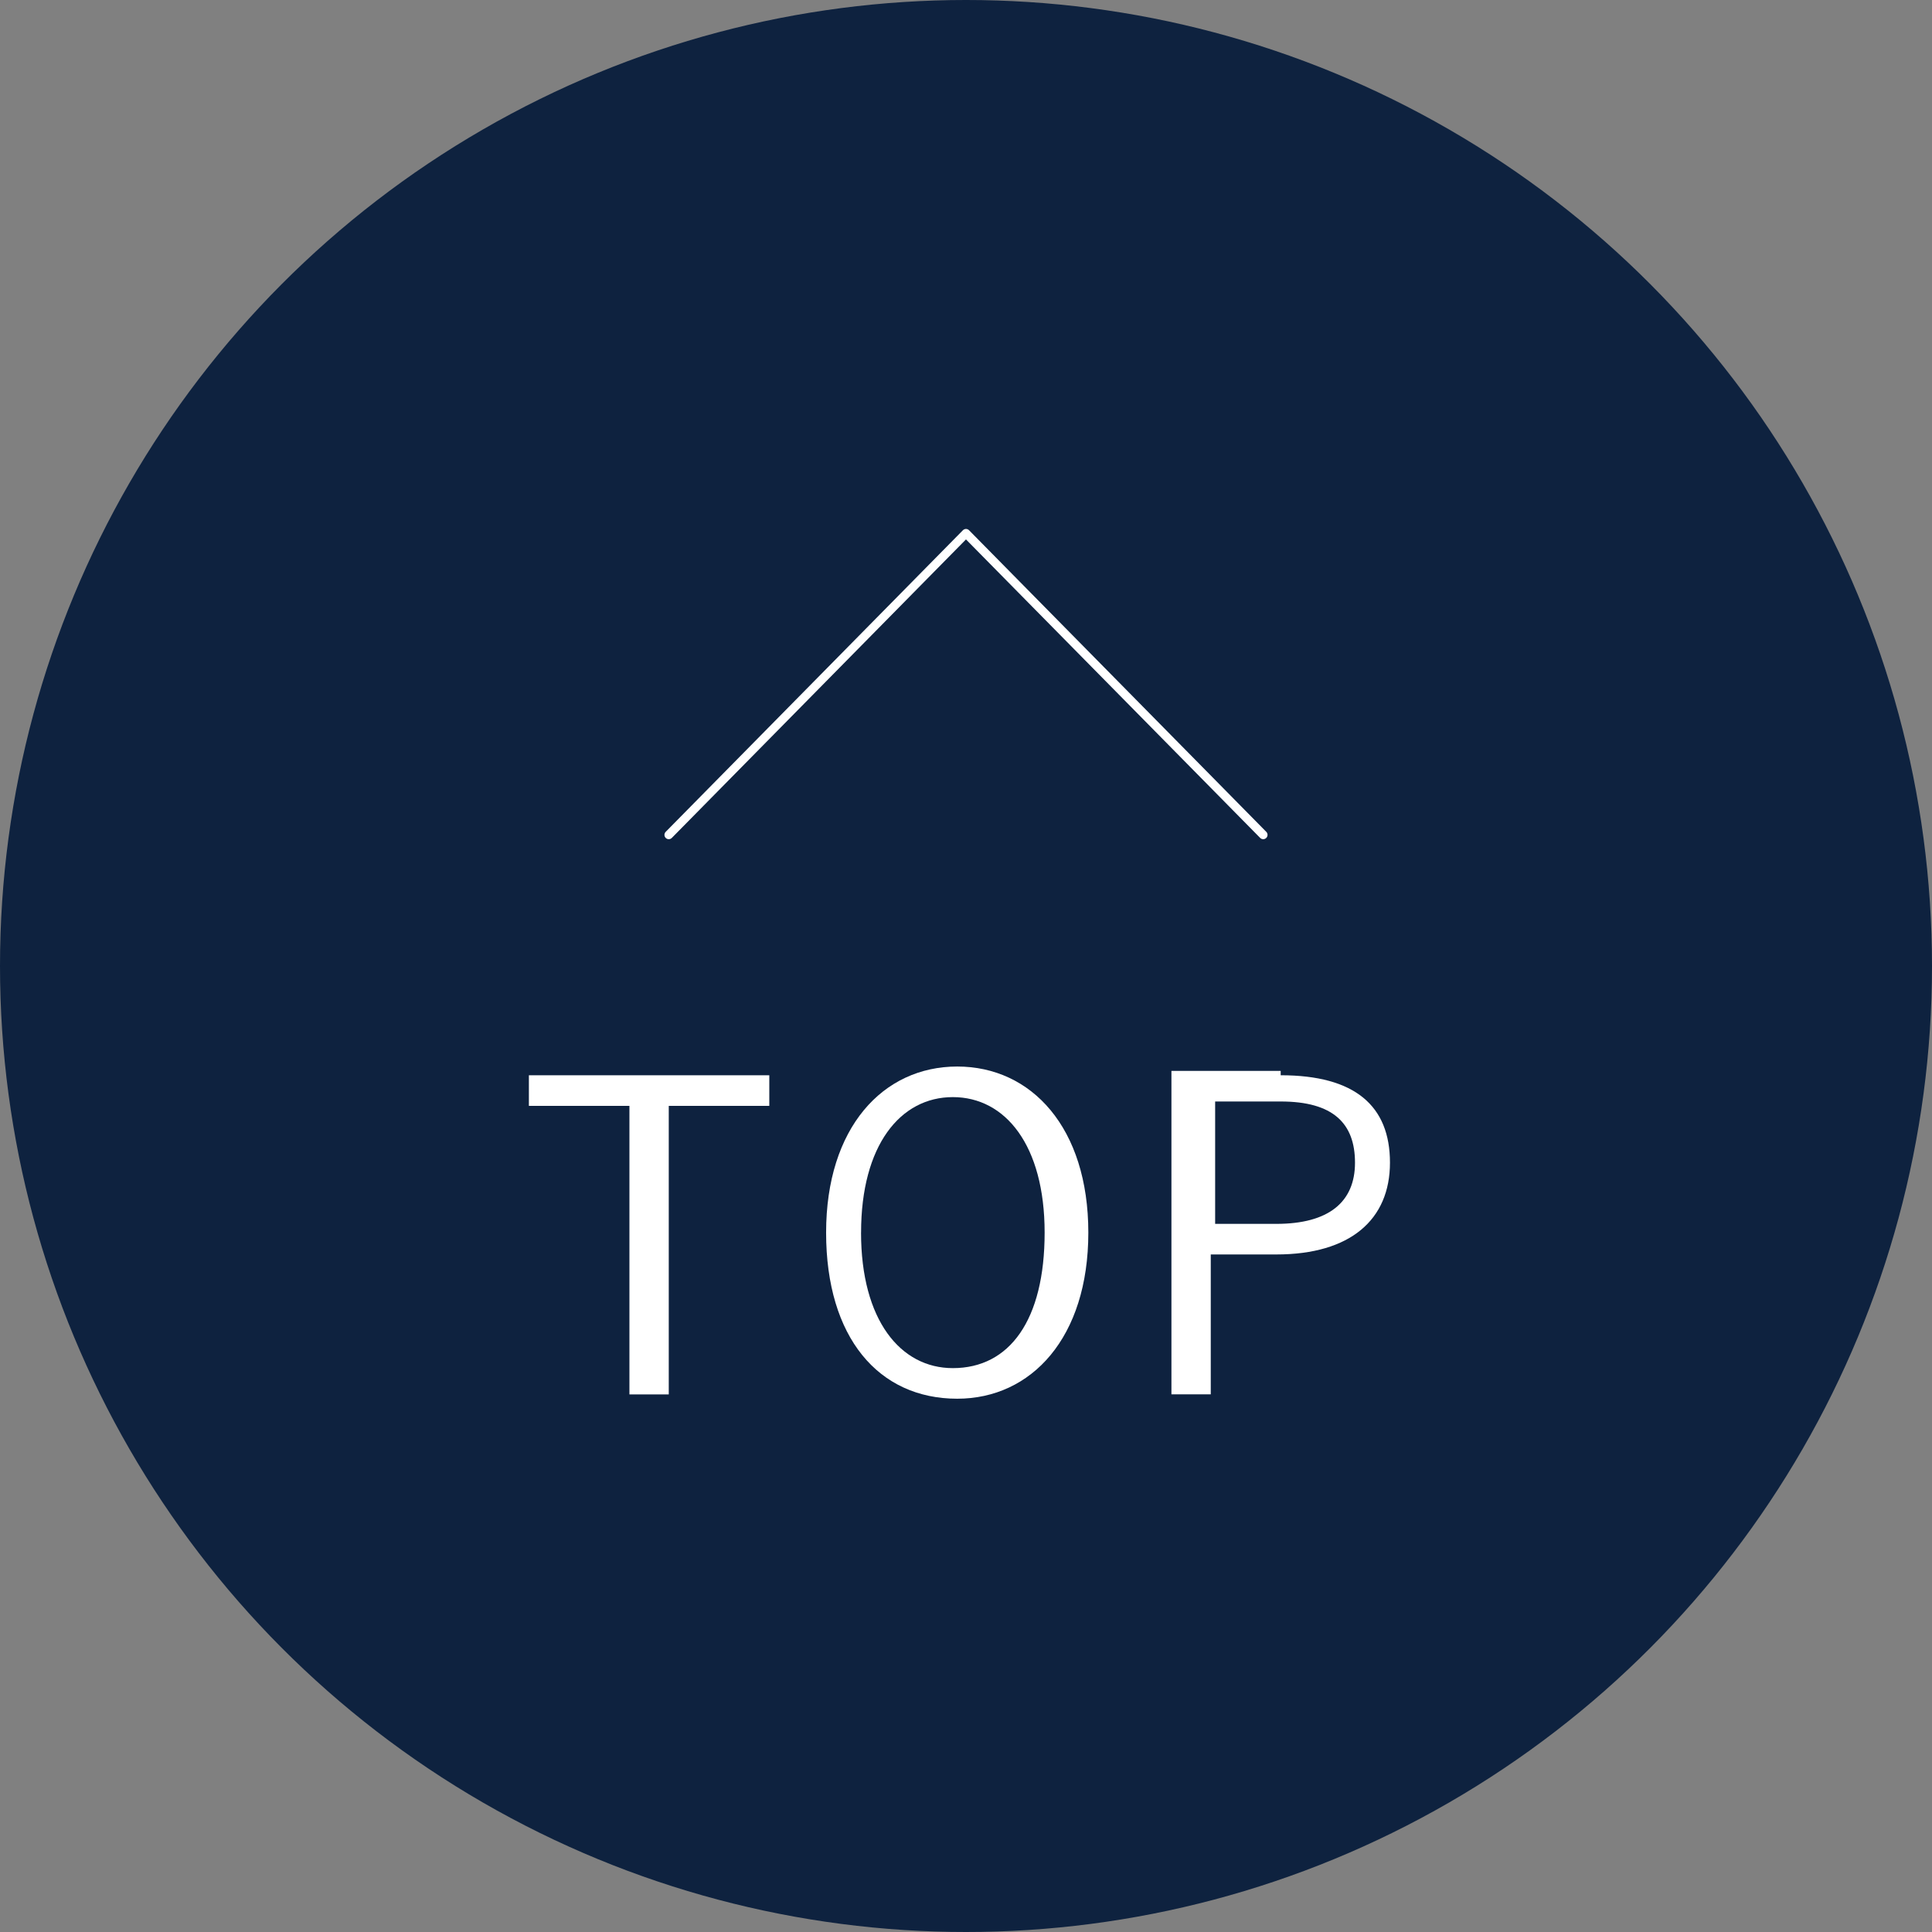
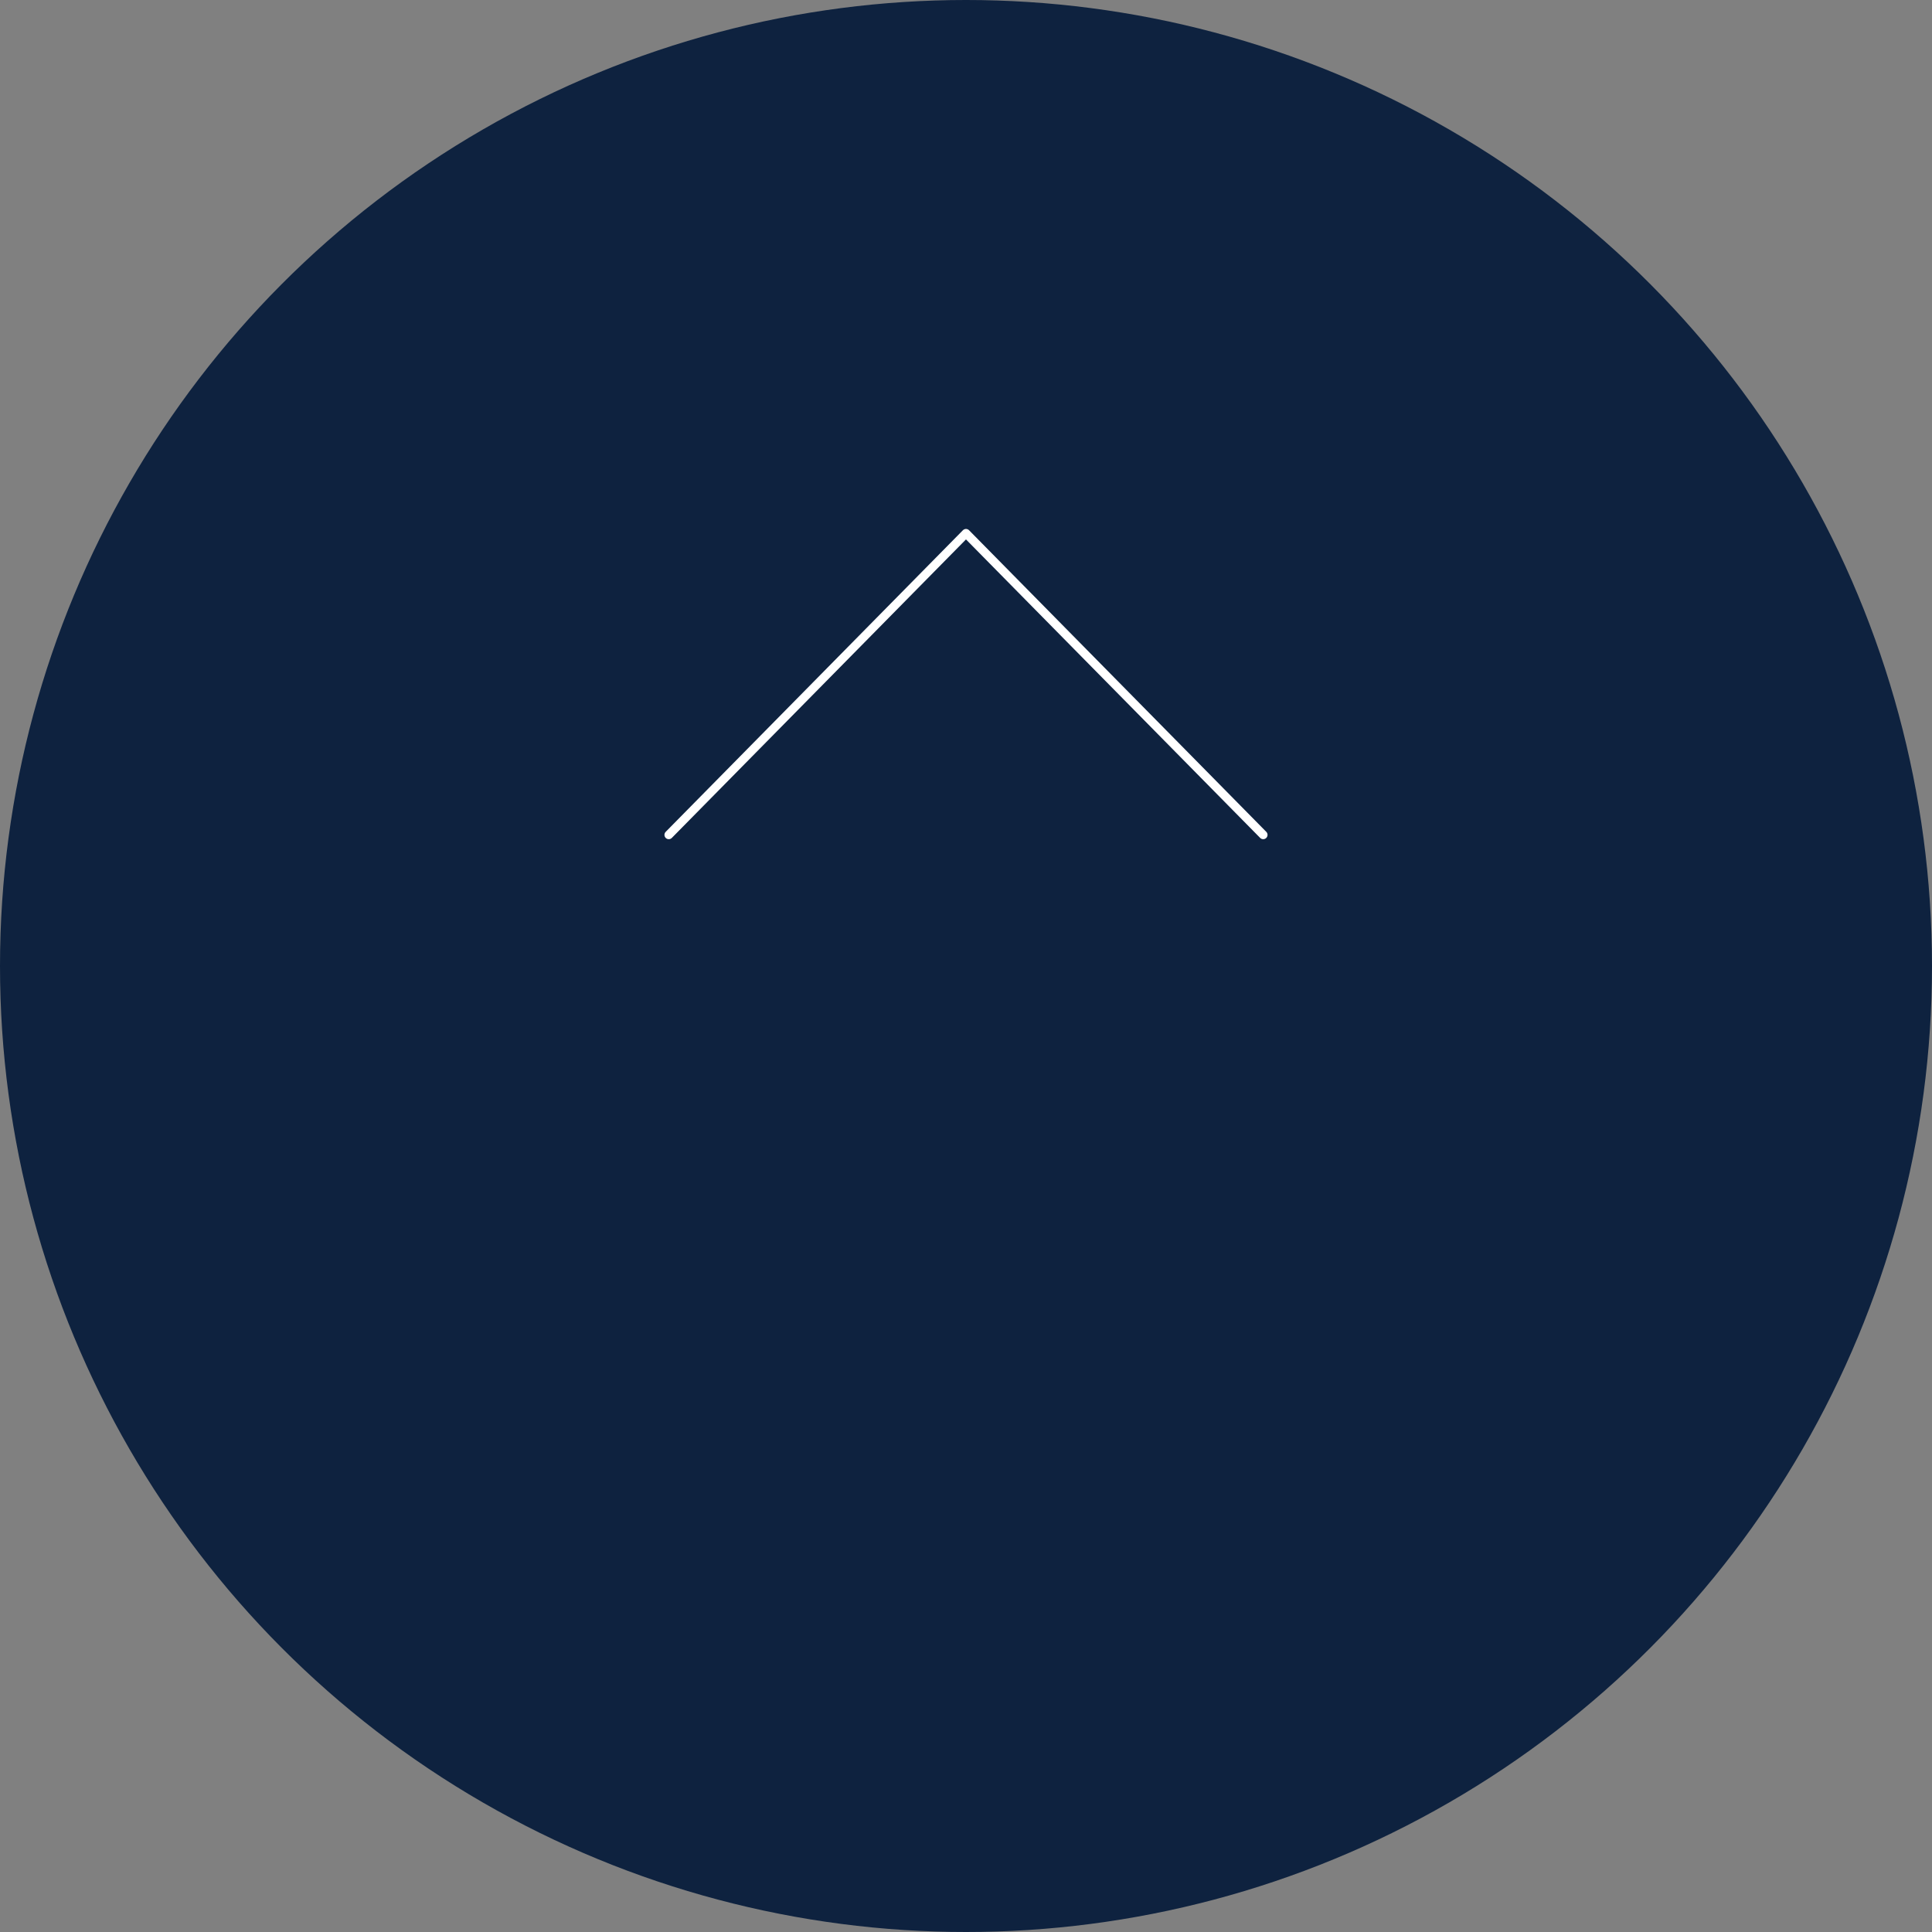
<svg xmlns="http://www.w3.org/2000/svg" id="btn_topback" width="111.992" height="111.992" viewBox="0 0 111.992 111.992">
  <rect x="0" y="0" width="111.992" height="111.992" fill="#808080" stroke="none" />
  <circle id="楕円形_1" data-name="楕円形 1" cx="55.996" cy="55.996" r="55.996" fill="#0e223f" />
  <g id="グループ_52" data-name="グループ 52" transform="translate(30.658 61.823)">
    <g id="グループ_51" data-name="グループ 51">
-       <path id="パス_53" data-name="パス 53" d="M26.036,26.374H20.208V43.1h-2.28V26.374H12.1V24.6H26.036Z" transform="translate(-12.1 -24.093)" fill="#fff" />
-       <path id="パス_54" data-name="パス 54" d="M34.1,34.028c0,6.081-3.294,9.628-7.6,9.628-4.561,0-7.6-3.547-7.6-9.628S22.194,24.4,26.5,24.4,34.1,27.947,34.1,34.028Zm-13.175,0c0,5.067,2.28,7.855,5.321,7.855,3.294,0,5.321-2.787,5.321-7.855s-2.28-7.855-5.321-7.855S20.927,28.961,20.927,34.028Z" transform="translate(-1.671 -24.4)" fill="#fff" />
-       <path id="パス_55" data-name="パス 55" d="M33.134,24.753c4.307,0,6.334,1.774,6.334,5.067s-2.28,5.321-6.588,5.321h-3.8V43.25H26.8V24.5h6.334ZM29.08,33.368h3.8c3.041,0,4.561-1.267,4.561-3.547s-1.267-3.547-4.307-3.547h-3.8v7.094Z" transform="translate(10.446 -24.247)" fill="#fff" />
-     </g>
+       </g>
  </g>
  <path id="パス_56" data-name="パス 56" d="M15.3,29.683,32.529,12.2,49.759,29.683" transform="translate(23.466 18.712)" fill="none" stroke="#fff" stroke-linecap="round" stroke-linejoin="round" stroke-miterlimit="10" stroke-width="0.5" />
</svg>